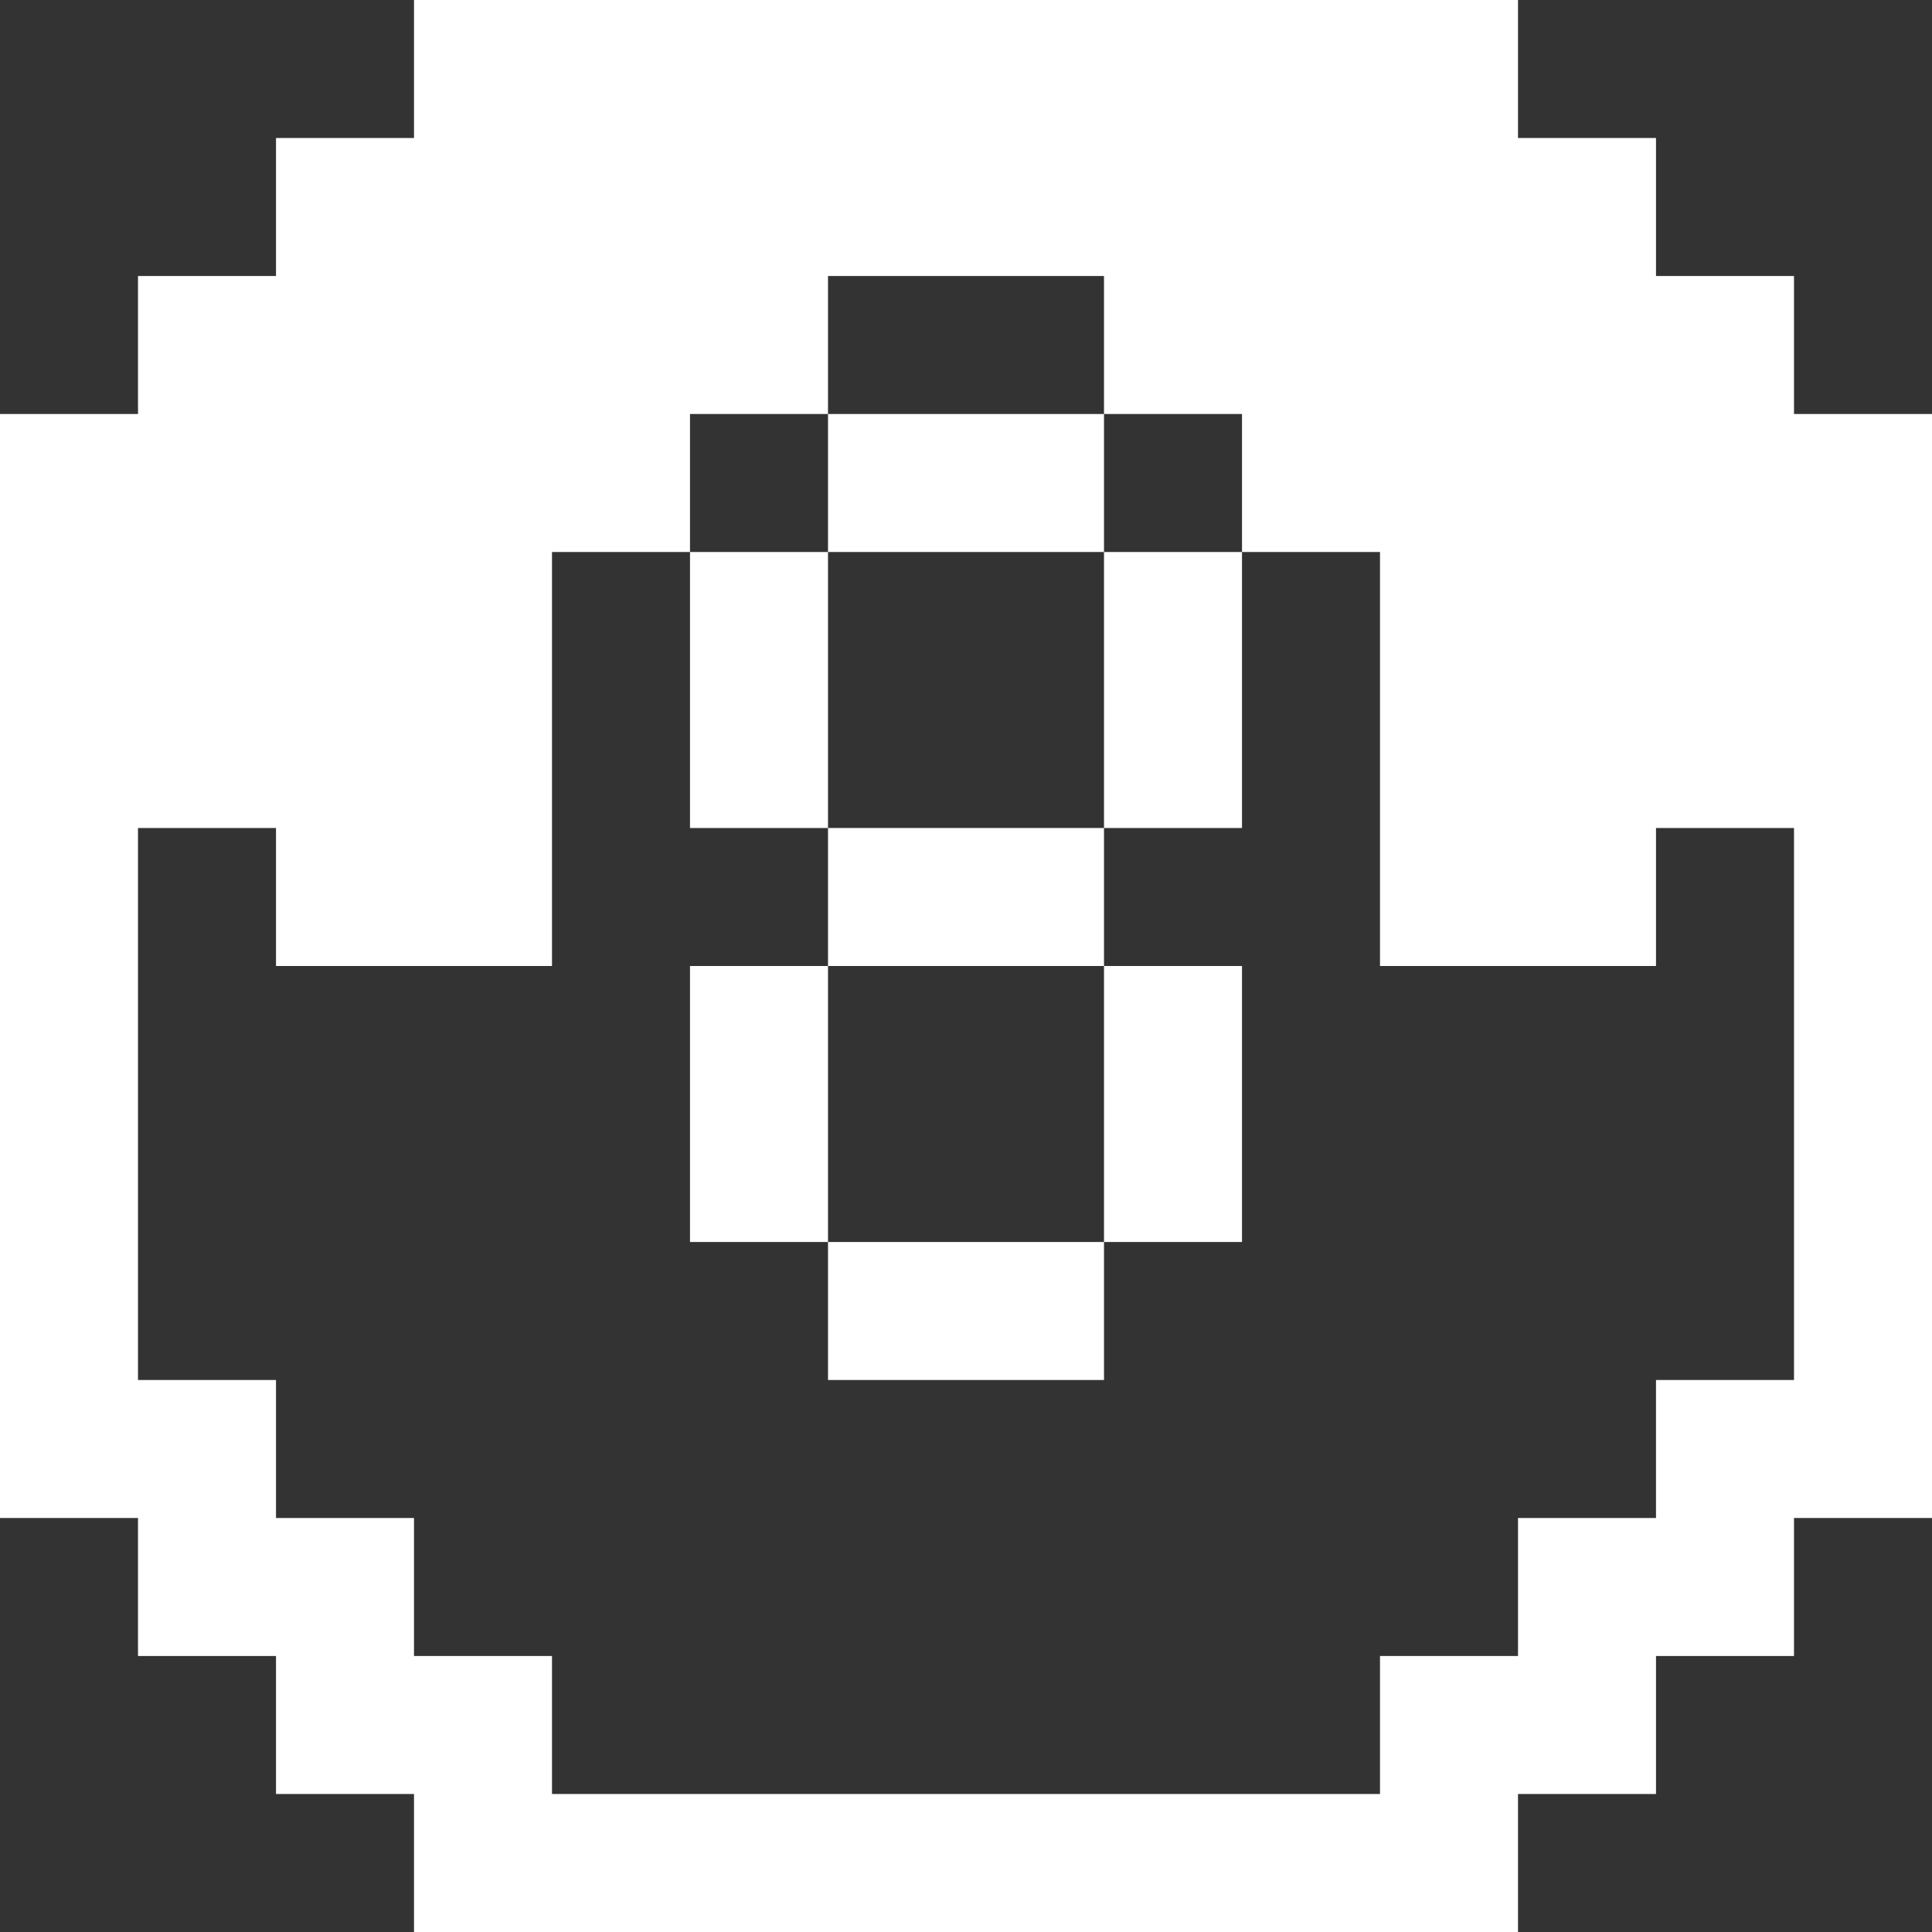
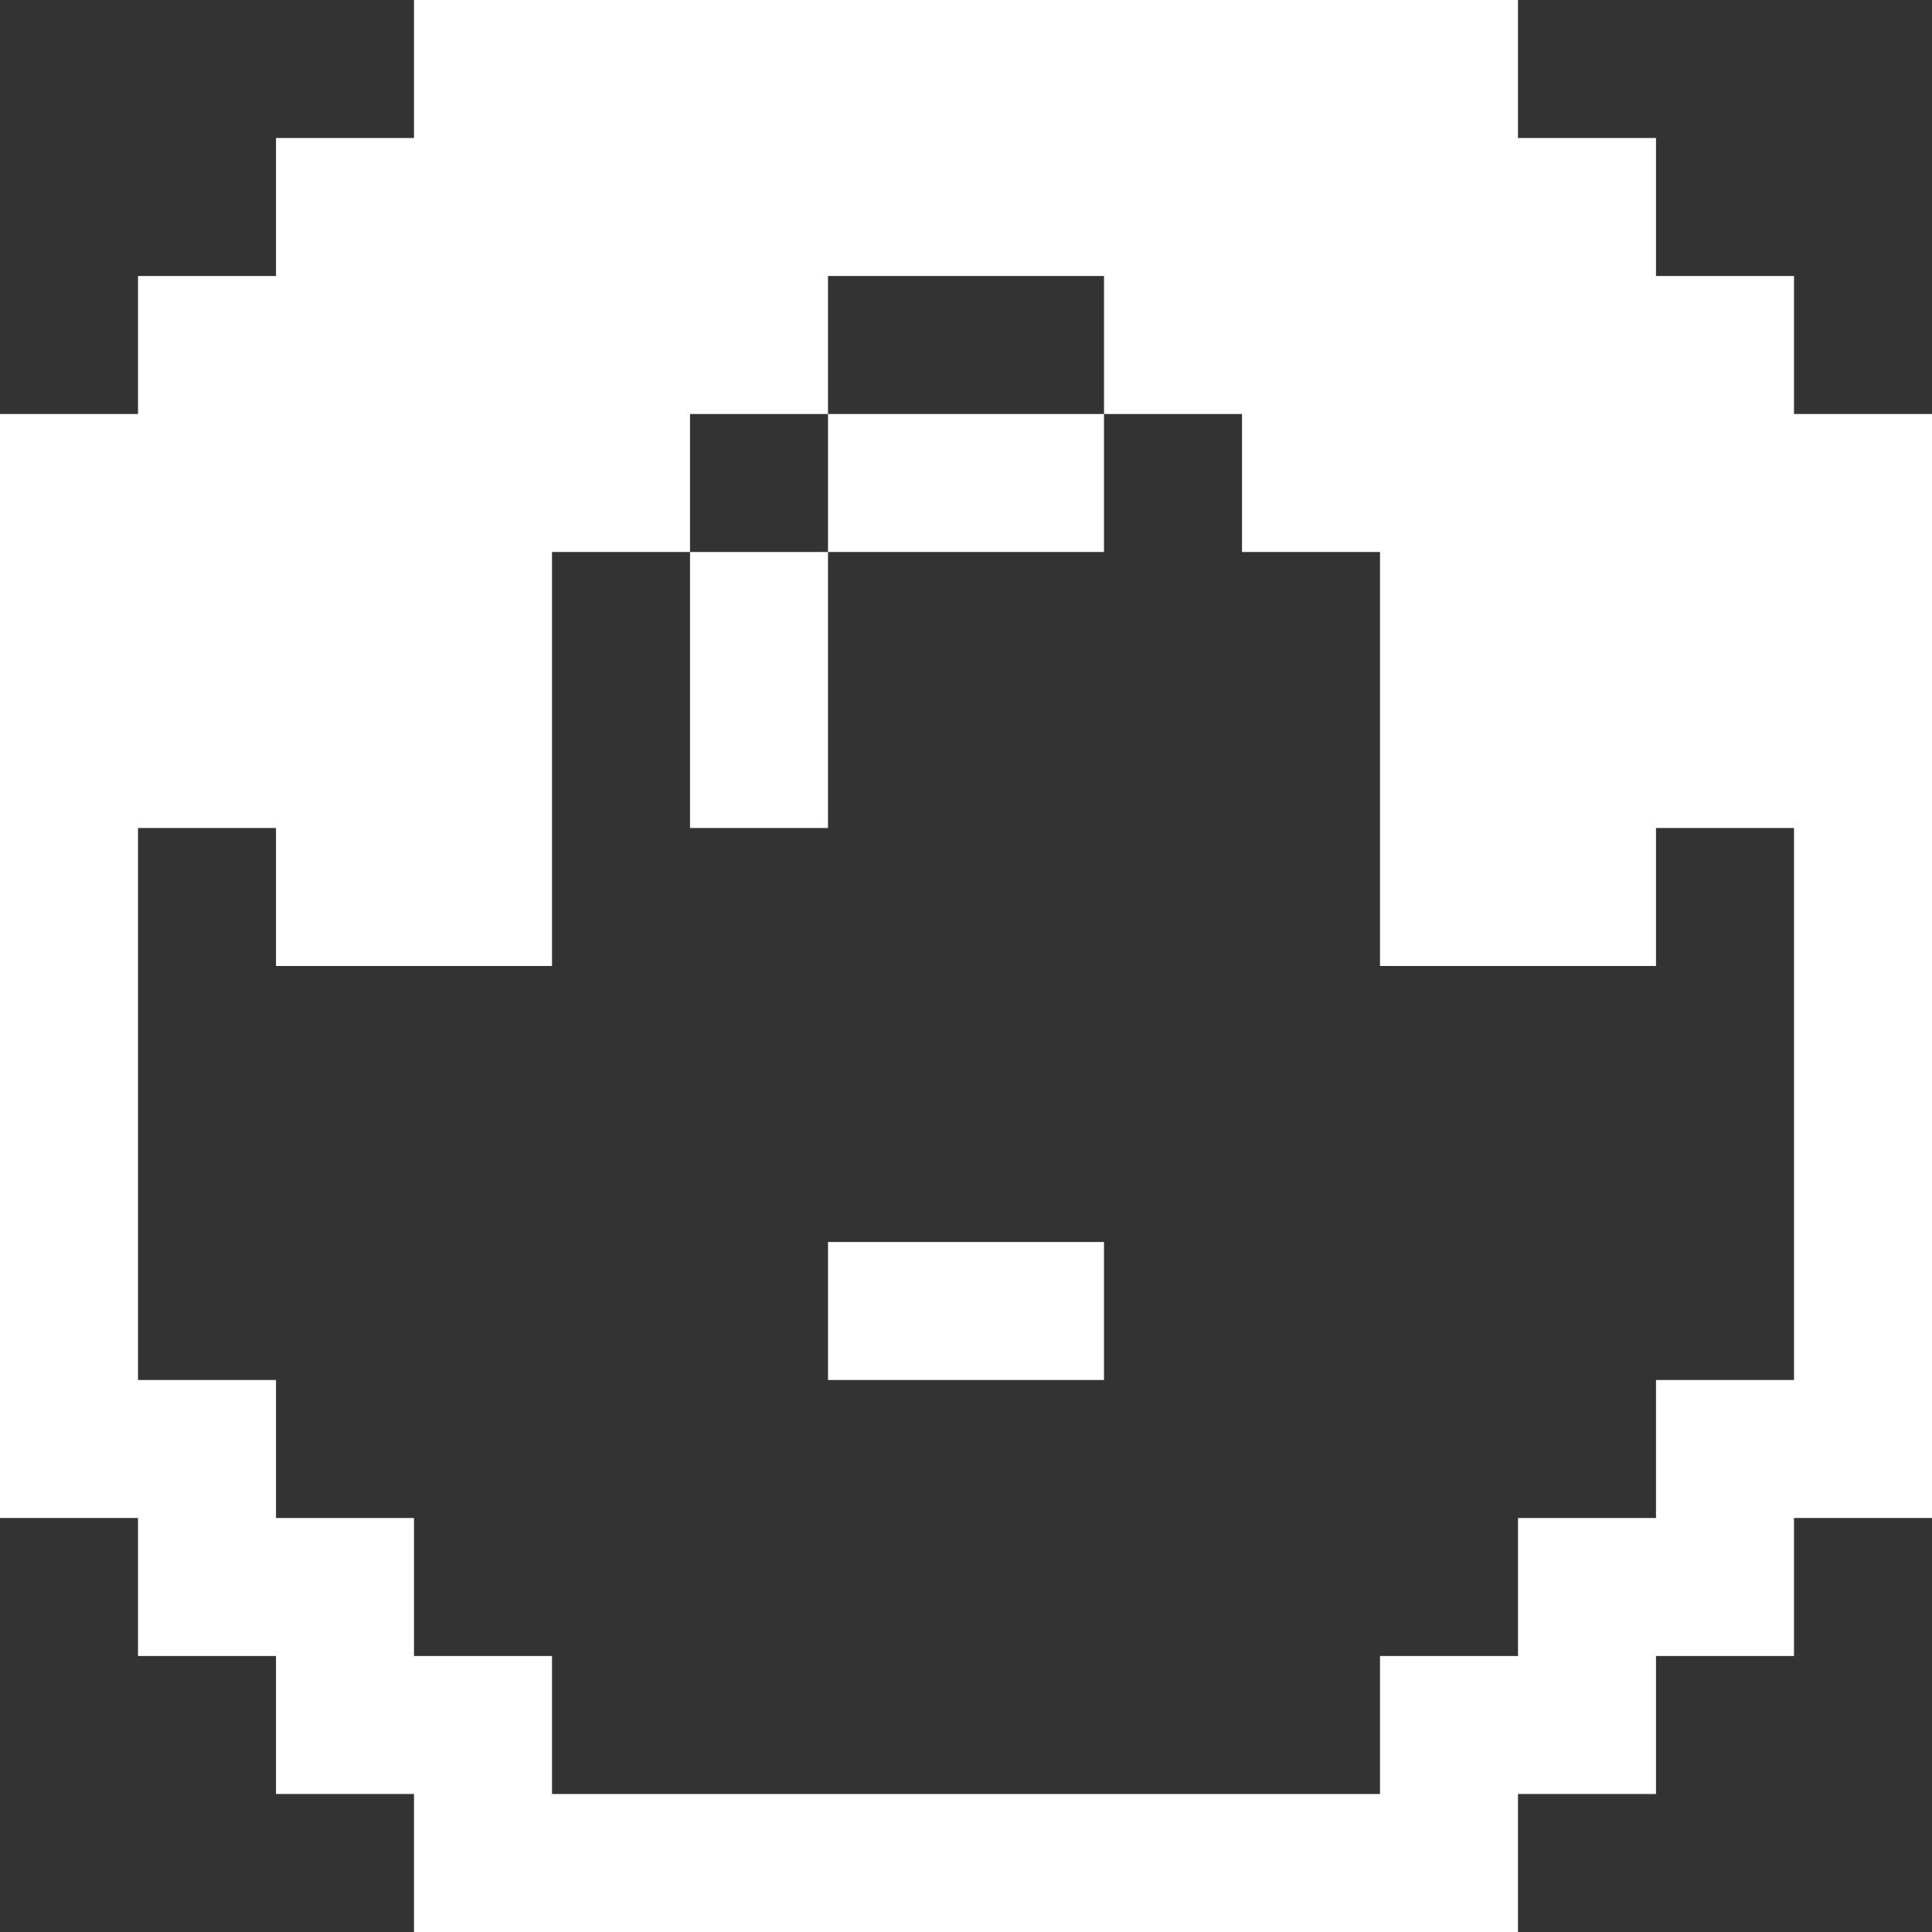
<svg xmlns="http://www.w3.org/2000/svg" width="14" height="14" viewBox="0 0 14 14" fill="none">
  <rect x="0" y="0" width="14" height="14" fill="#333333" stroke="none" />
  <path d="M11 14V13H12V12H13V11H14V3H13V2H12V1H11V0H3V1H2V2H1V3H0V11H1V12H2V13H3V14H11ZM3 12V11H2V10H1V6H2V7H4V4H5V3H6V2H8V3H9V4H10V7H12V6H13V10H12V11H11V12H10V13H4V12H3Z" fill="white" />
  <path d="M8 9H6V10H8V9Z" fill="white" />
-   <path d="M9 7H8V9H9V7Z" fill="white" />
-   <path d="M6 7H5V9H6V7Z" fill="white" />
-   <path d="M8 6H6V7H8V6Z" fill="white" />
  <path d="M6 4H5V6H6V4Z" fill="white" />
-   <path d="M9 4H8V6H9V4Z" fill="white" />
  <path d="M8 3H6V4H8V3Z" fill="white" />
</svg>